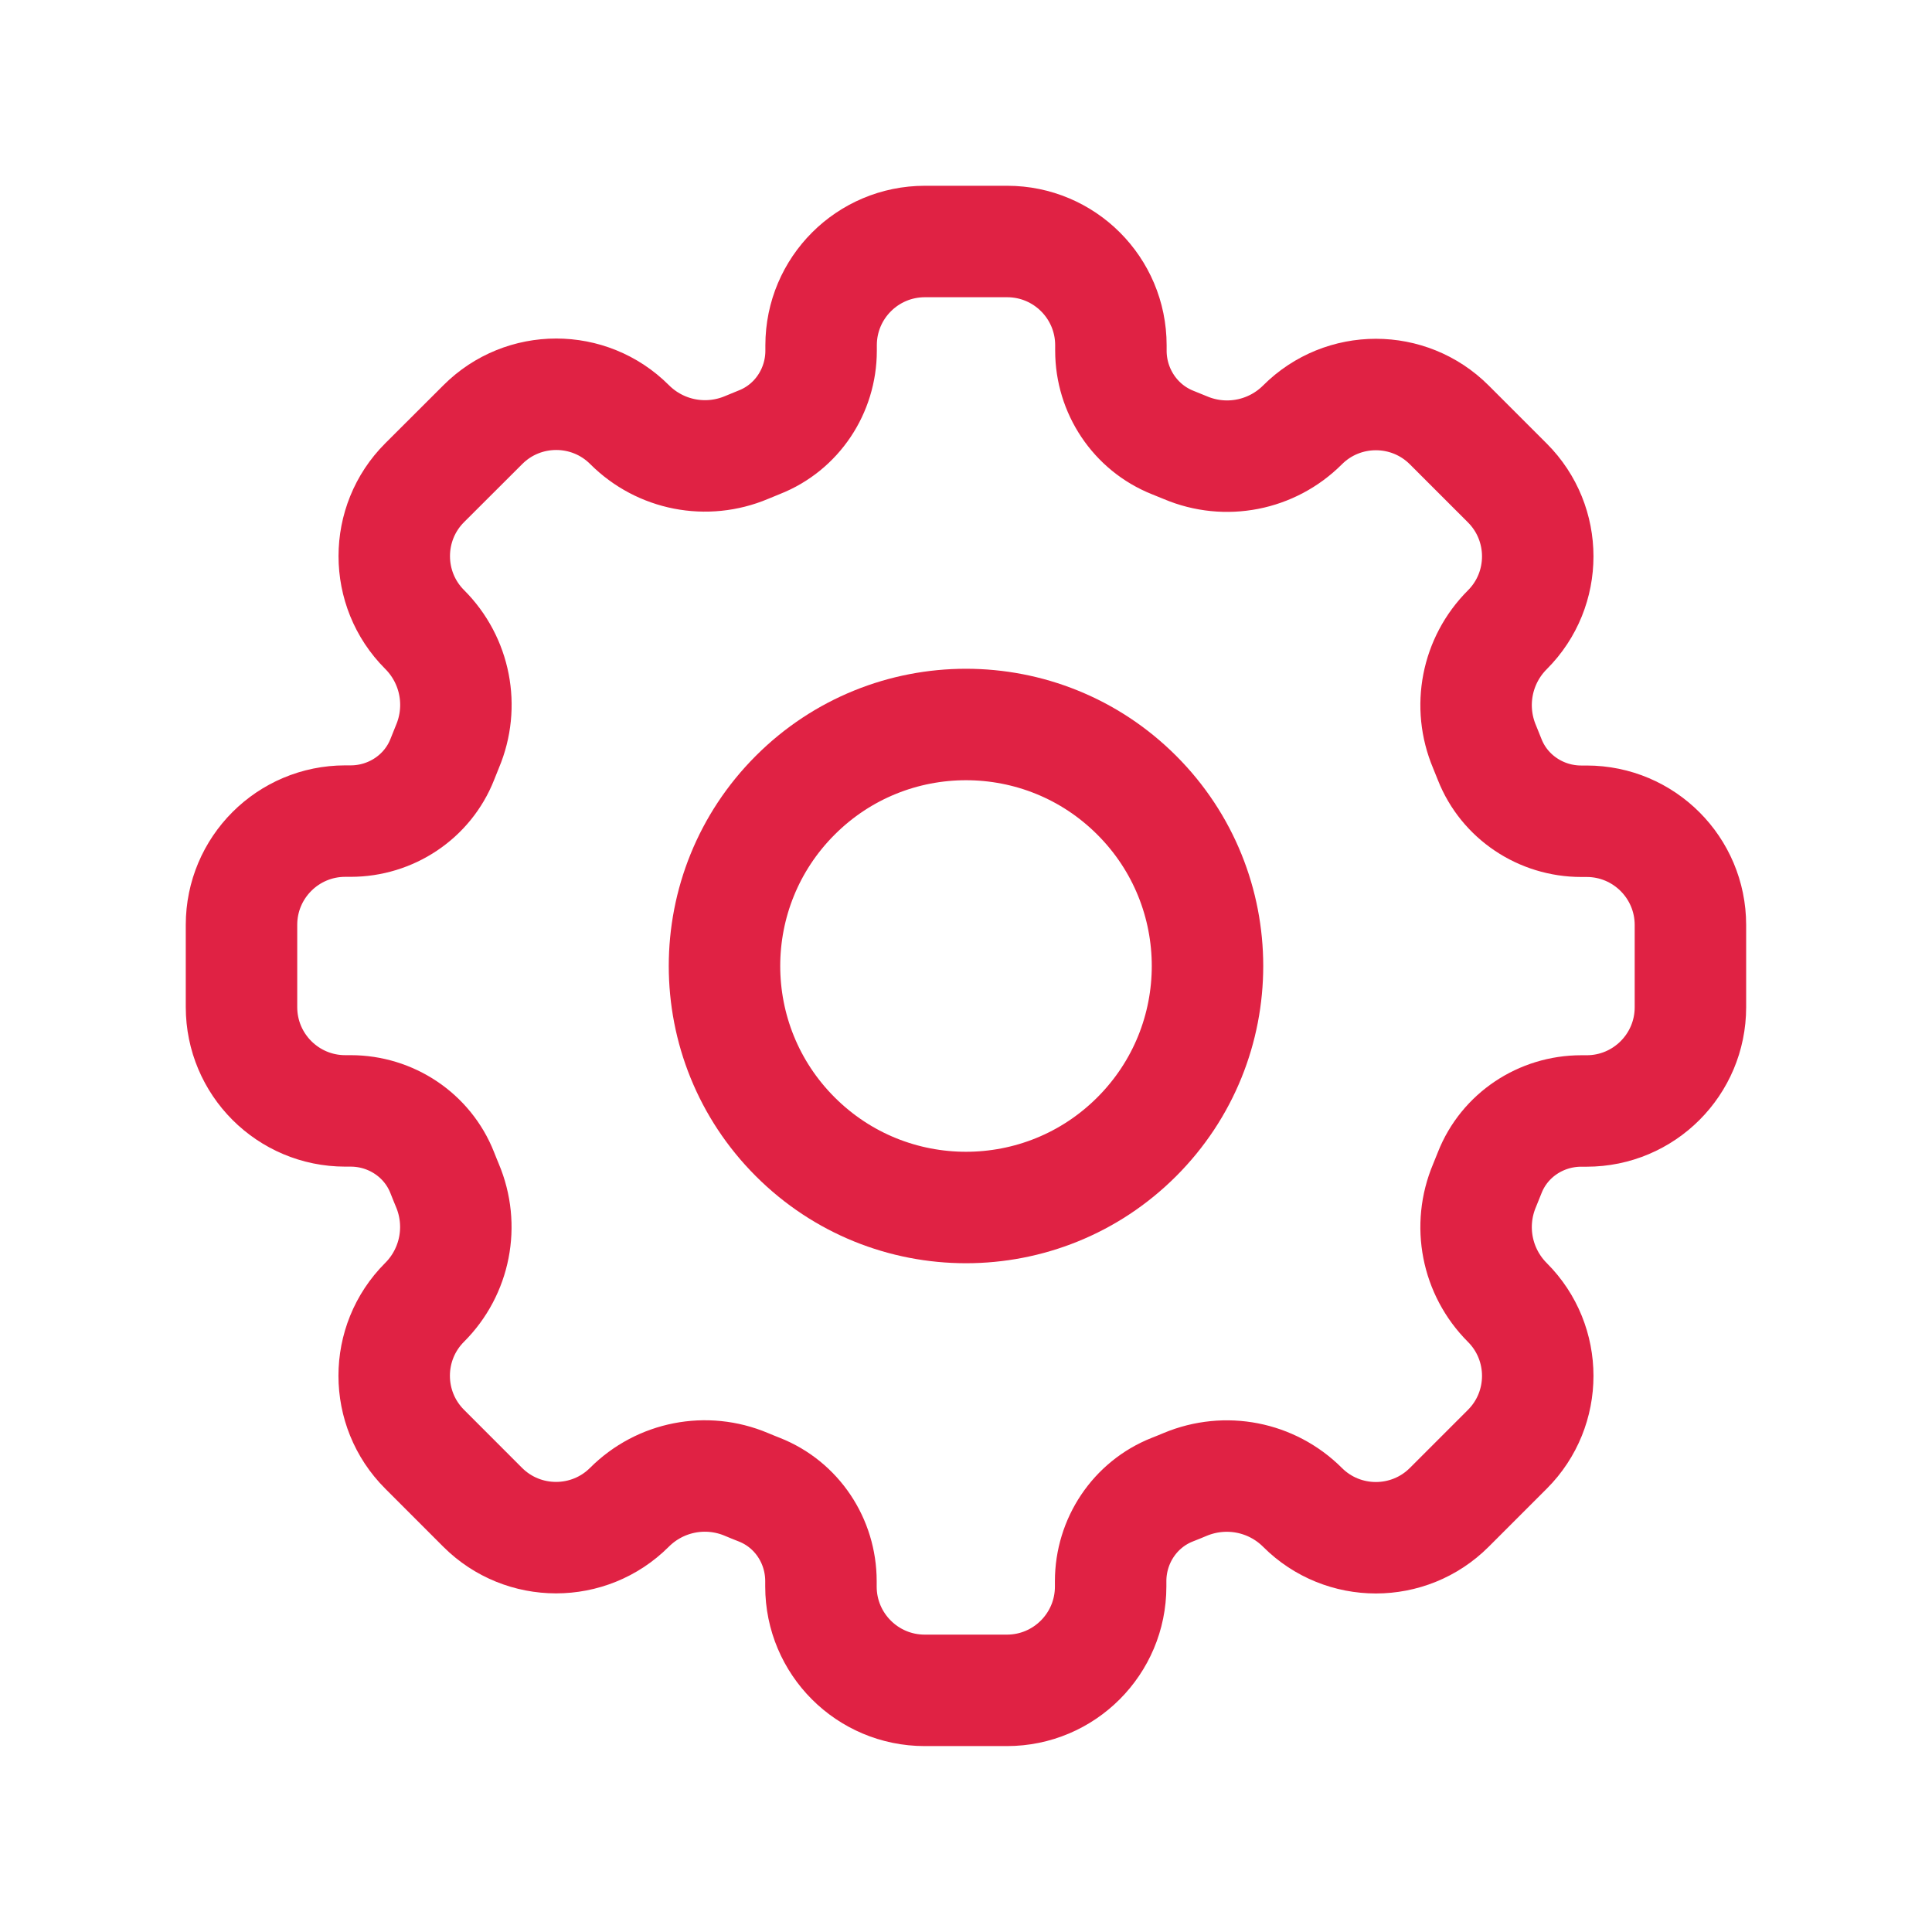
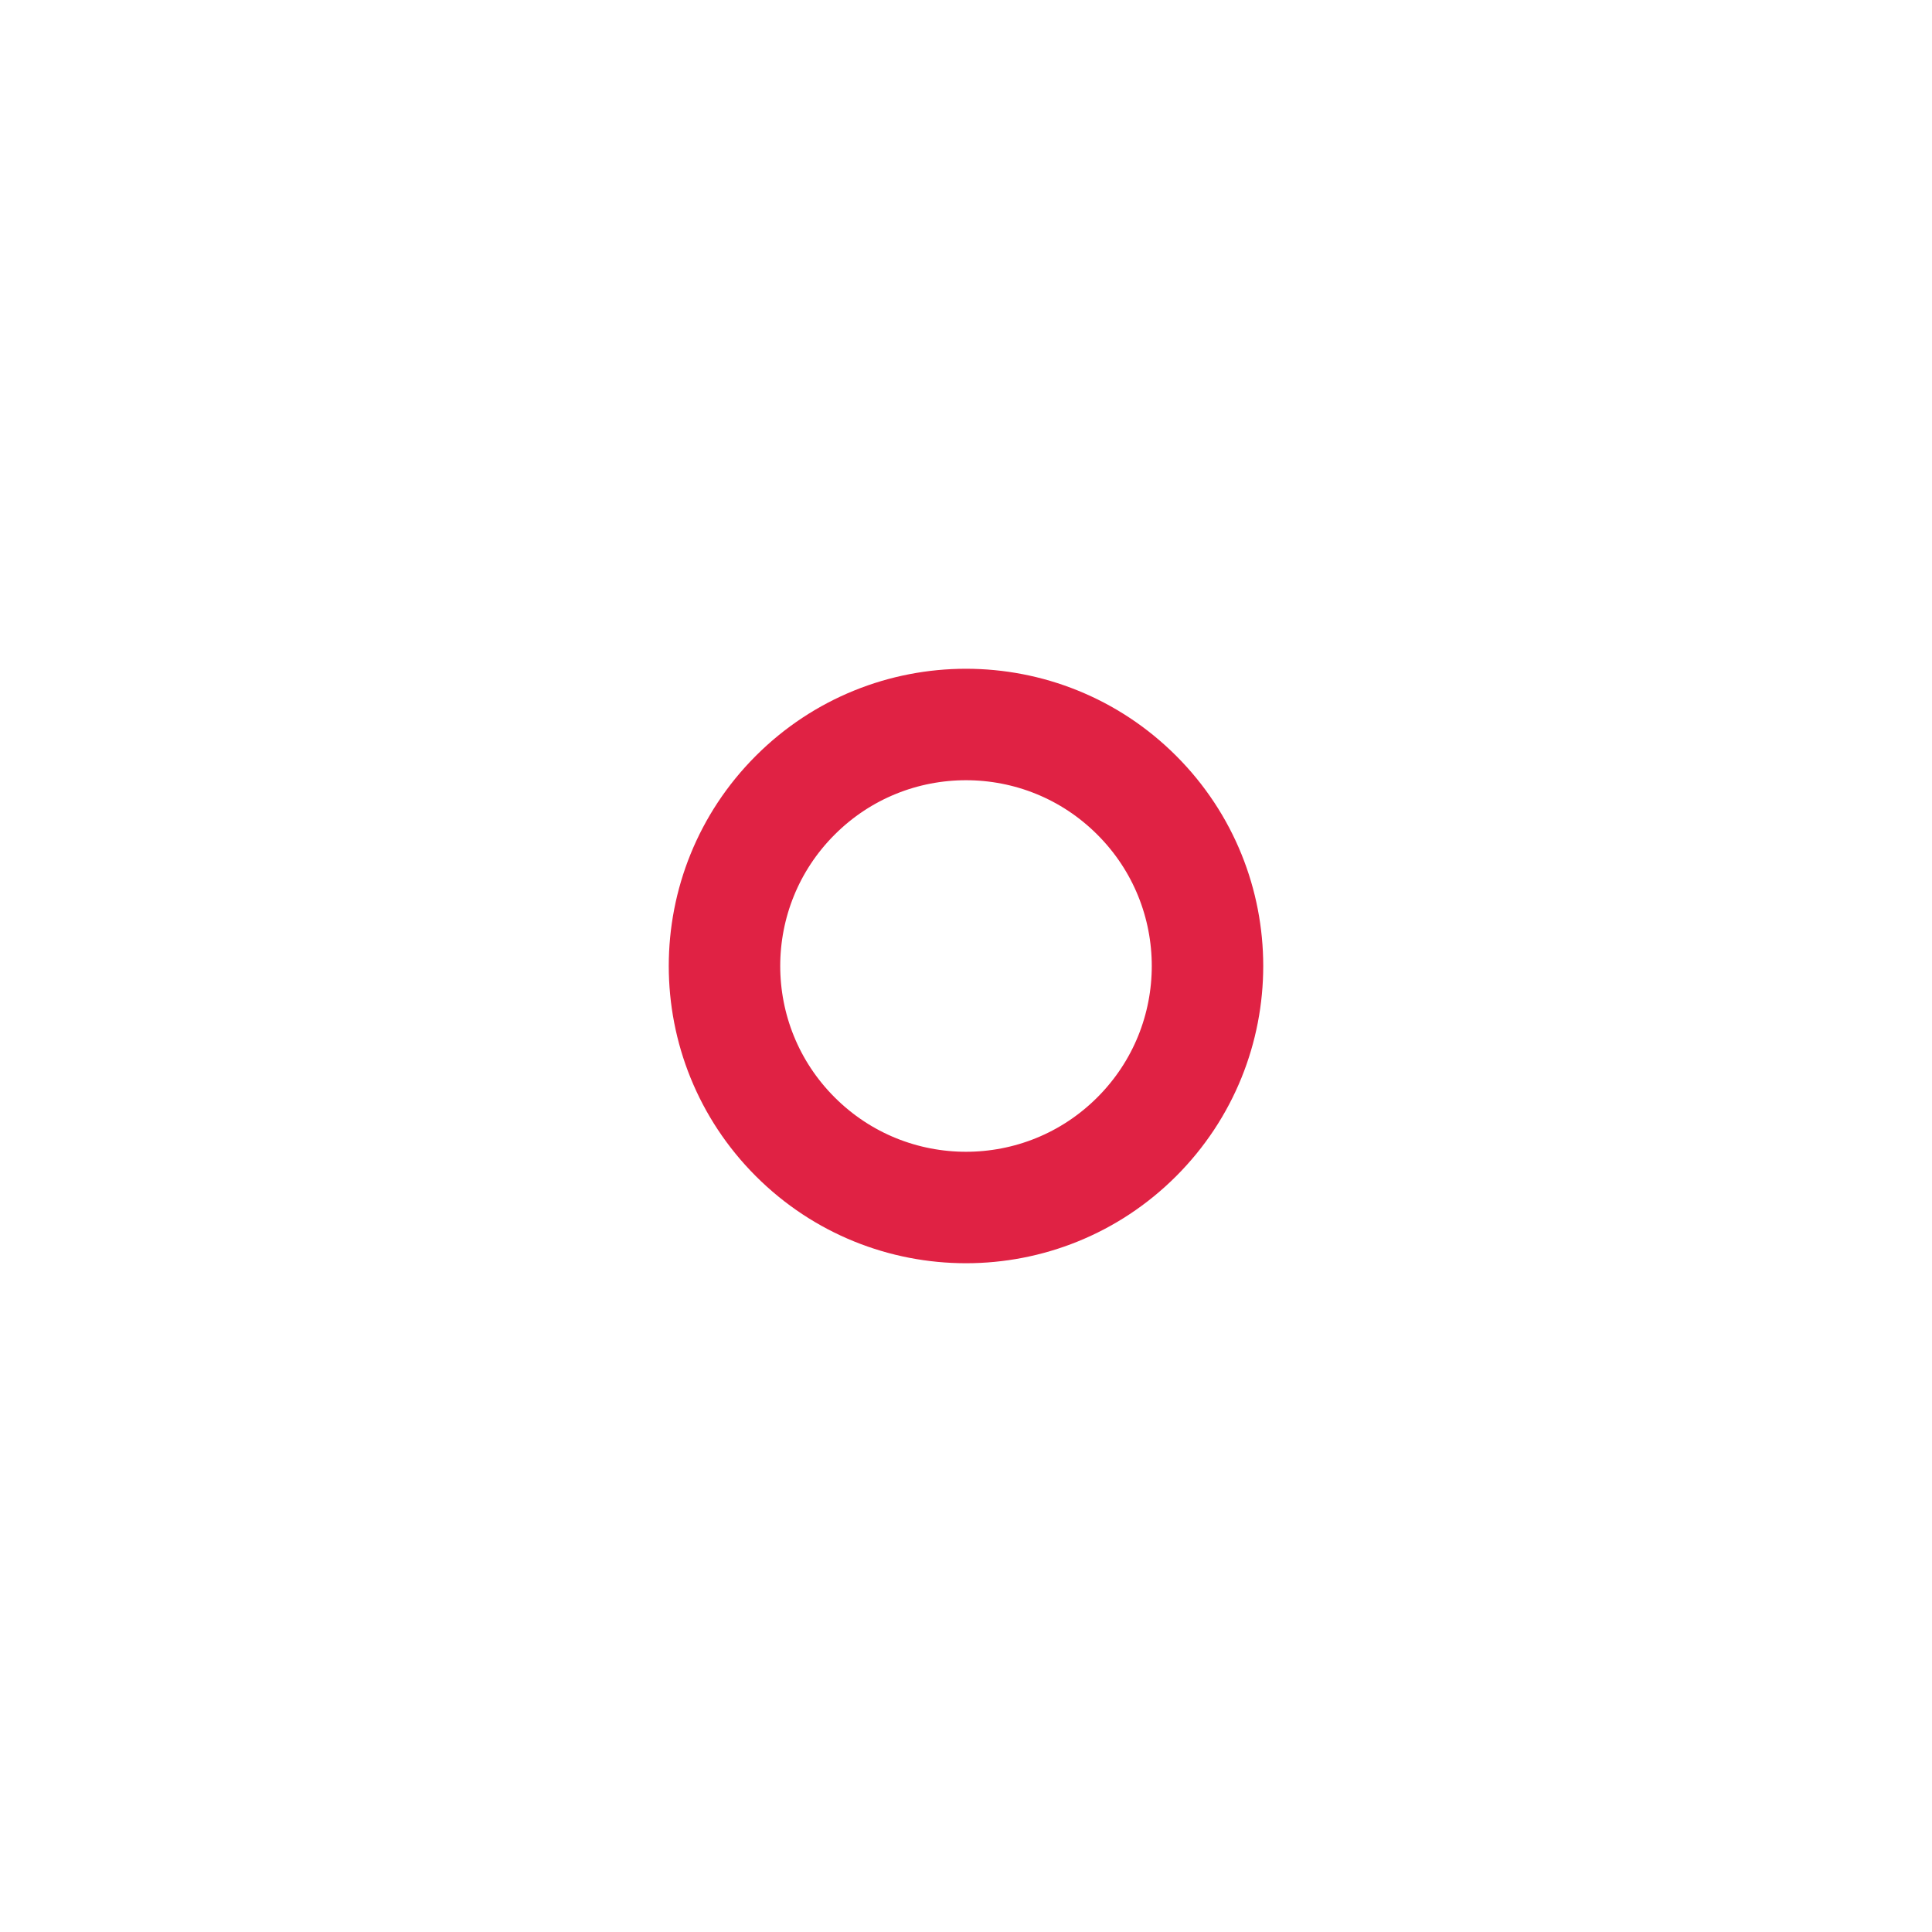
<svg xmlns="http://www.w3.org/2000/svg" width="52" height="52" viewBox="0 0 52 52" fill="none">
  <path d="M30.596 21.404C33.135 23.942 33.135 28.058 30.596 30.596C28.058 33.135 23.942 33.135 21.404 30.596C18.865 28.058 18.865 23.942 21.404 21.404C23.942 18.865 28.058 18.865 30.596 21.404" stroke="#E02244" stroke-width="3" stroke-linecap="round" stroke-linejoin="round" />
-   <path fill-rule="evenodd" clip-rule="evenodd" d="M35.057 40.571V40.571C36.147 41.661 37.917 41.661 39.007 40.571L40.571 39.007C41.661 37.917 41.661 36.147 40.571 35.057V35.057C39.743 34.229 39.501 32.987 39.956 31.909C40.003 31.794 40.051 31.679 40.096 31.562C40.493 30.552 41.477 29.902 42.56 29.902H42.705C44.248 29.902 45.498 28.652 45.498 27.109V24.897C45.498 23.355 44.248 22.104 42.705 22.104H42.56C41.477 22.104 40.493 21.452 40.096 20.445C40.051 20.328 40.003 20.213 39.956 20.098C39.501 19.019 39.743 17.777 40.571 16.95V16.95C41.661 15.86 41.661 14.09 40.571 13L39.007 11.436C37.917 10.346 36.147 10.346 35.057 11.436V11.436C34.229 12.263 32.987 12.506 31.909 12.051C31.794 12.003 31.679 11.956 31.562 11.91C30.552 11.507 29.9 10.521 29.9 9.438V9.293C29.9 7.75 28.65 6.5 27.107 6.5H24.895C23.35 6.5 22.1 7.75 22.1 9.293V9.438C22.1 10.521 21.448 11.505 20.44 11.902C20.323 11.949 20.209 11.995 20.094 12.044C19.015 12.499 17.773 12.257 16.945 11.429V11.429C15.856 10.339 14.085 10.339 12.996 11.429L11.429 12.993C10.339 14.083 10.339 15.854 11.429 16.943V16.943C12.257 17.771 12.499 19.012 12.044 20.091C11.995 20.209 11.949 20.323 11.904 20.44C11.507 21.448 10.521 22.1 9.438 22.1H9.293C7.75 22.1 6.5 23.35 6.5 24.893V27.105C6.5 28.65 7.75 29.9 9.293 29.9H9.438C10.521 29.9 11.505 30.552 11.902 31.56C11.947 31.677 11.995 31.791 12.042 31.906C12.497 32.985 12.255 34.227 11.427 35.054V35.054C10.337 36.144 10.337 37.914 11.427 39.004L12.991 40.569C14.081 41.658 15.851 41.658 16.941 40.569V40.569C17.769 39.741 19.01 39.498 20.089 39.953C20.204 40.001 20.319 40.049 20.436 40.094C21.446 40.491 22.096 41.474 22.096 42.558V42.703C22.096 44.245 23.346 45.496 24.889 45.496H27.101C28.643 45.496 29.893 44.245 29.893 42.703V42.558C29.893 41.474 30.546 40.491 31.553 40.094C31.67 40.049 31.785 40.001 31.9 39.953C32.985 39.501 34.227 39.743 35.057 40.571V40.571Z" stroke="#E02244" stroke-width="3" stroke-linecap="round" stroke-linejoin="round" />
</svg>